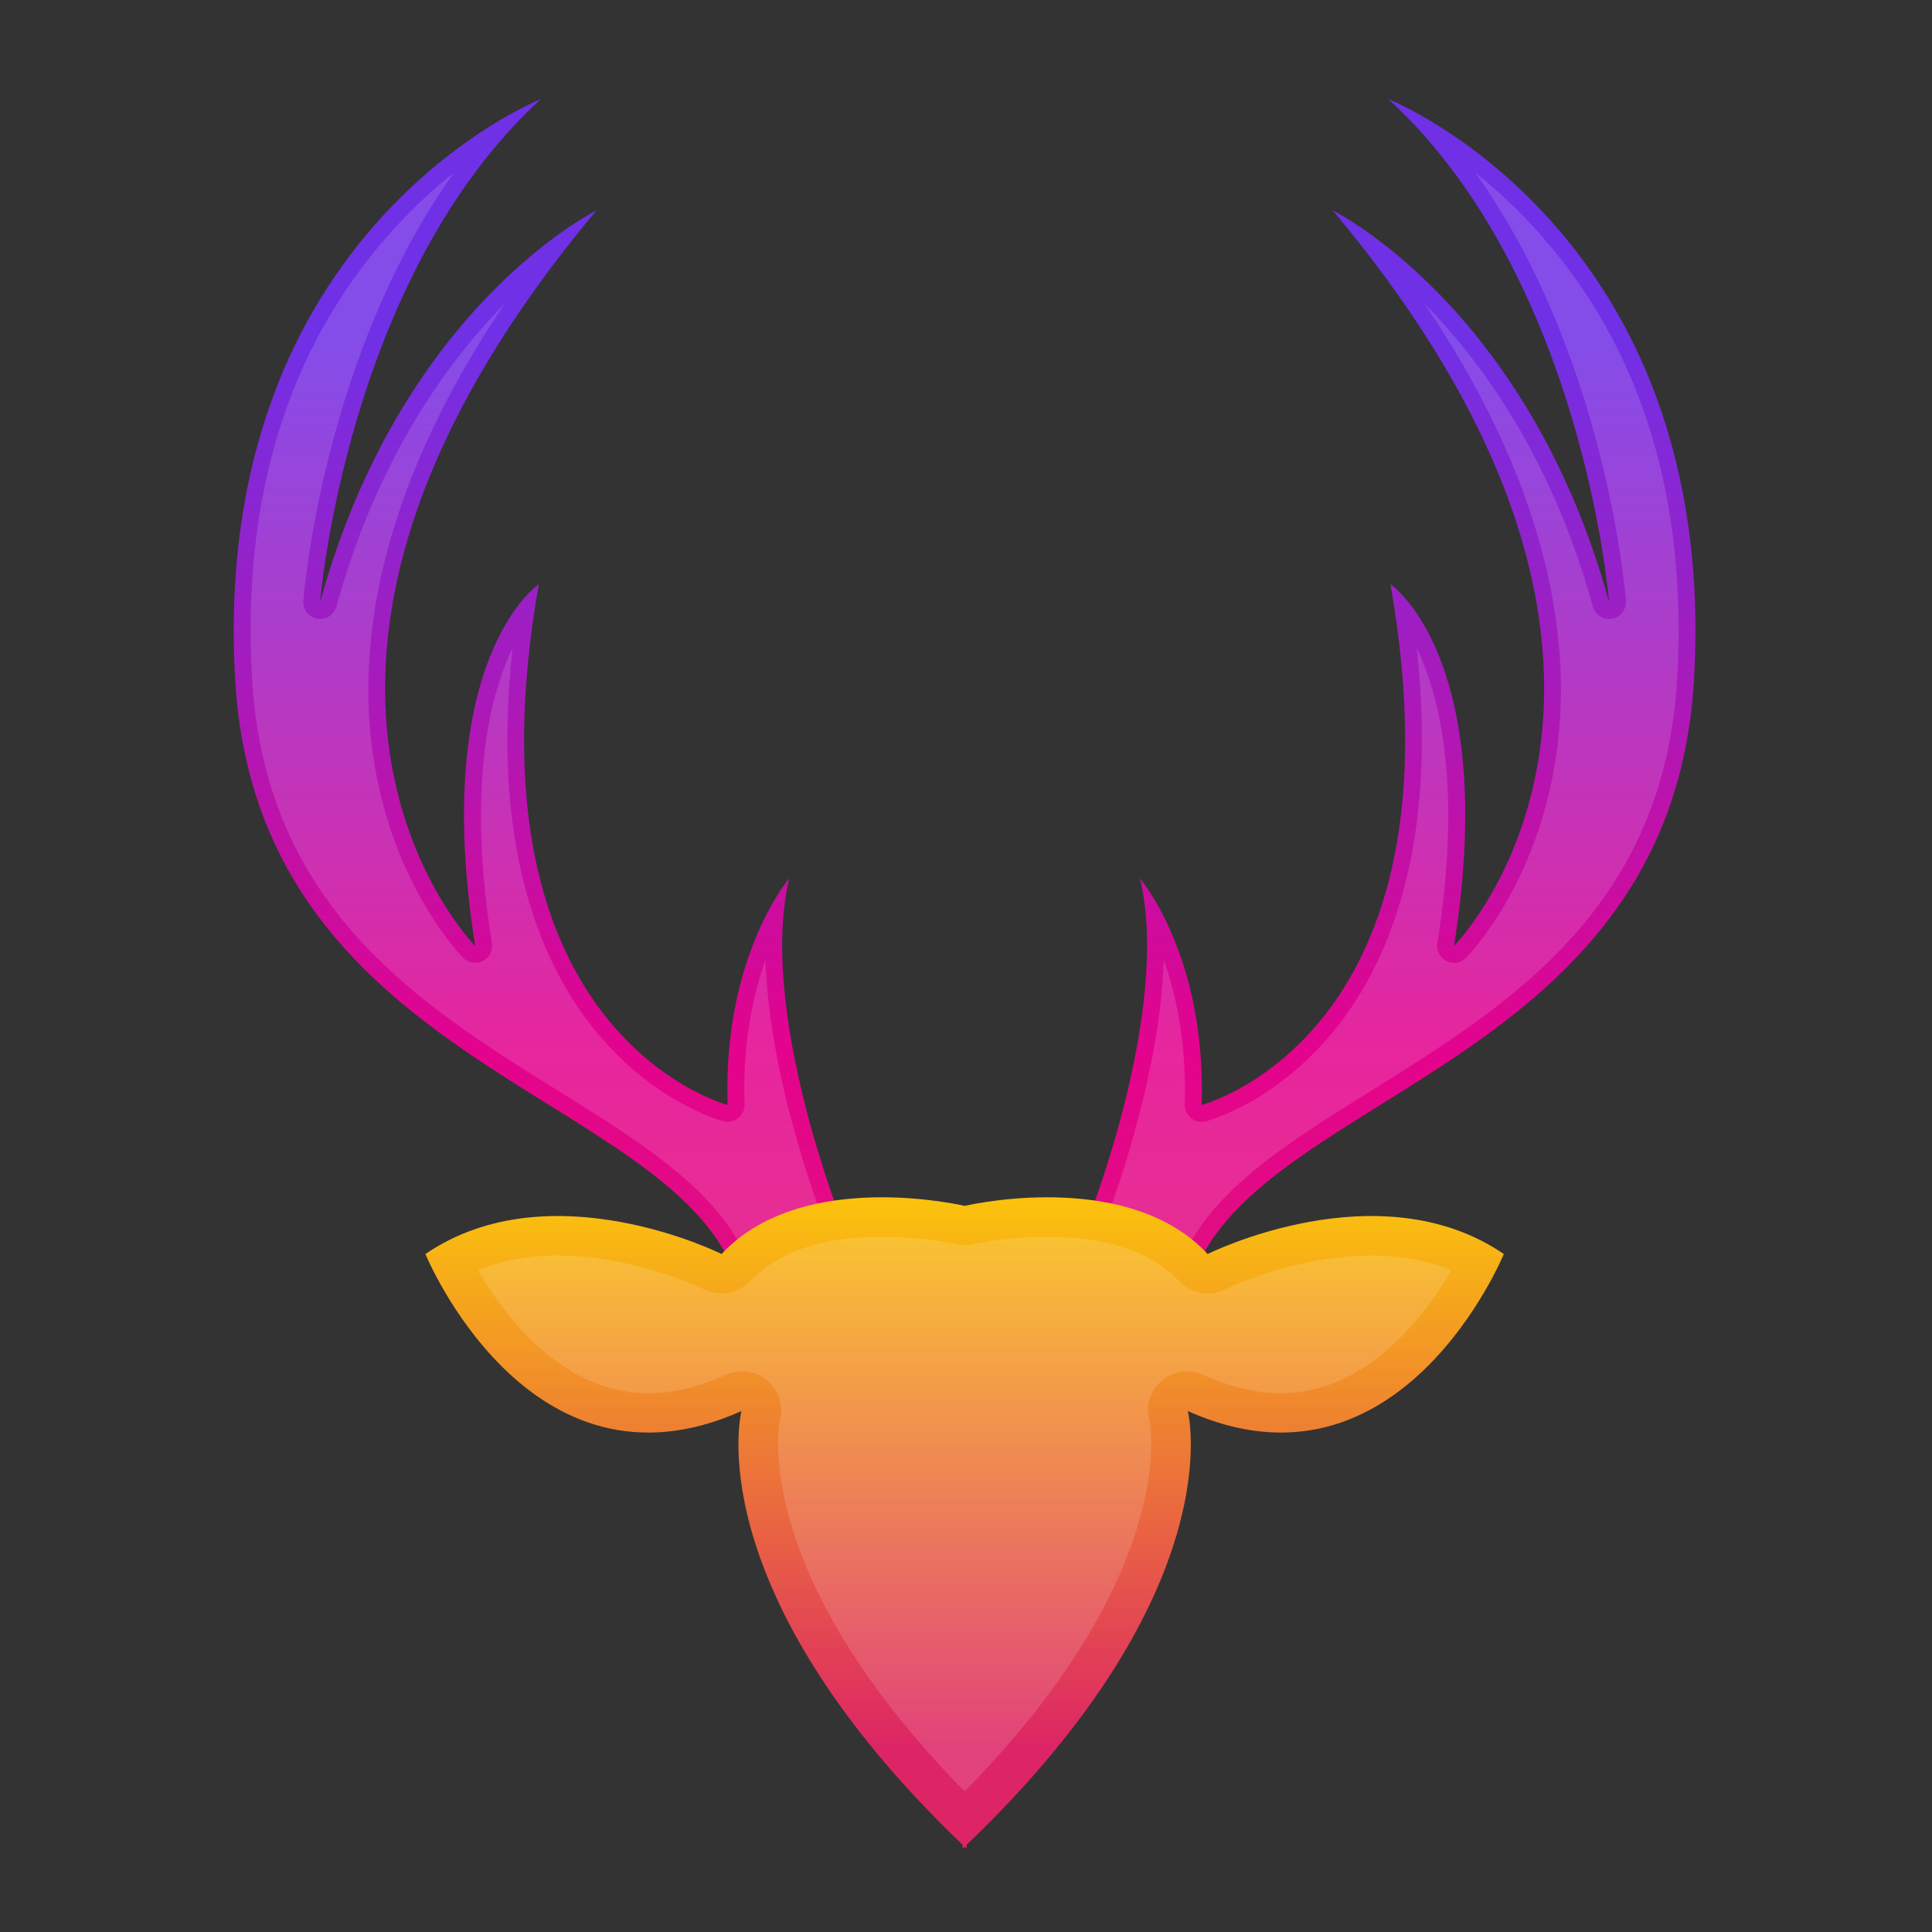
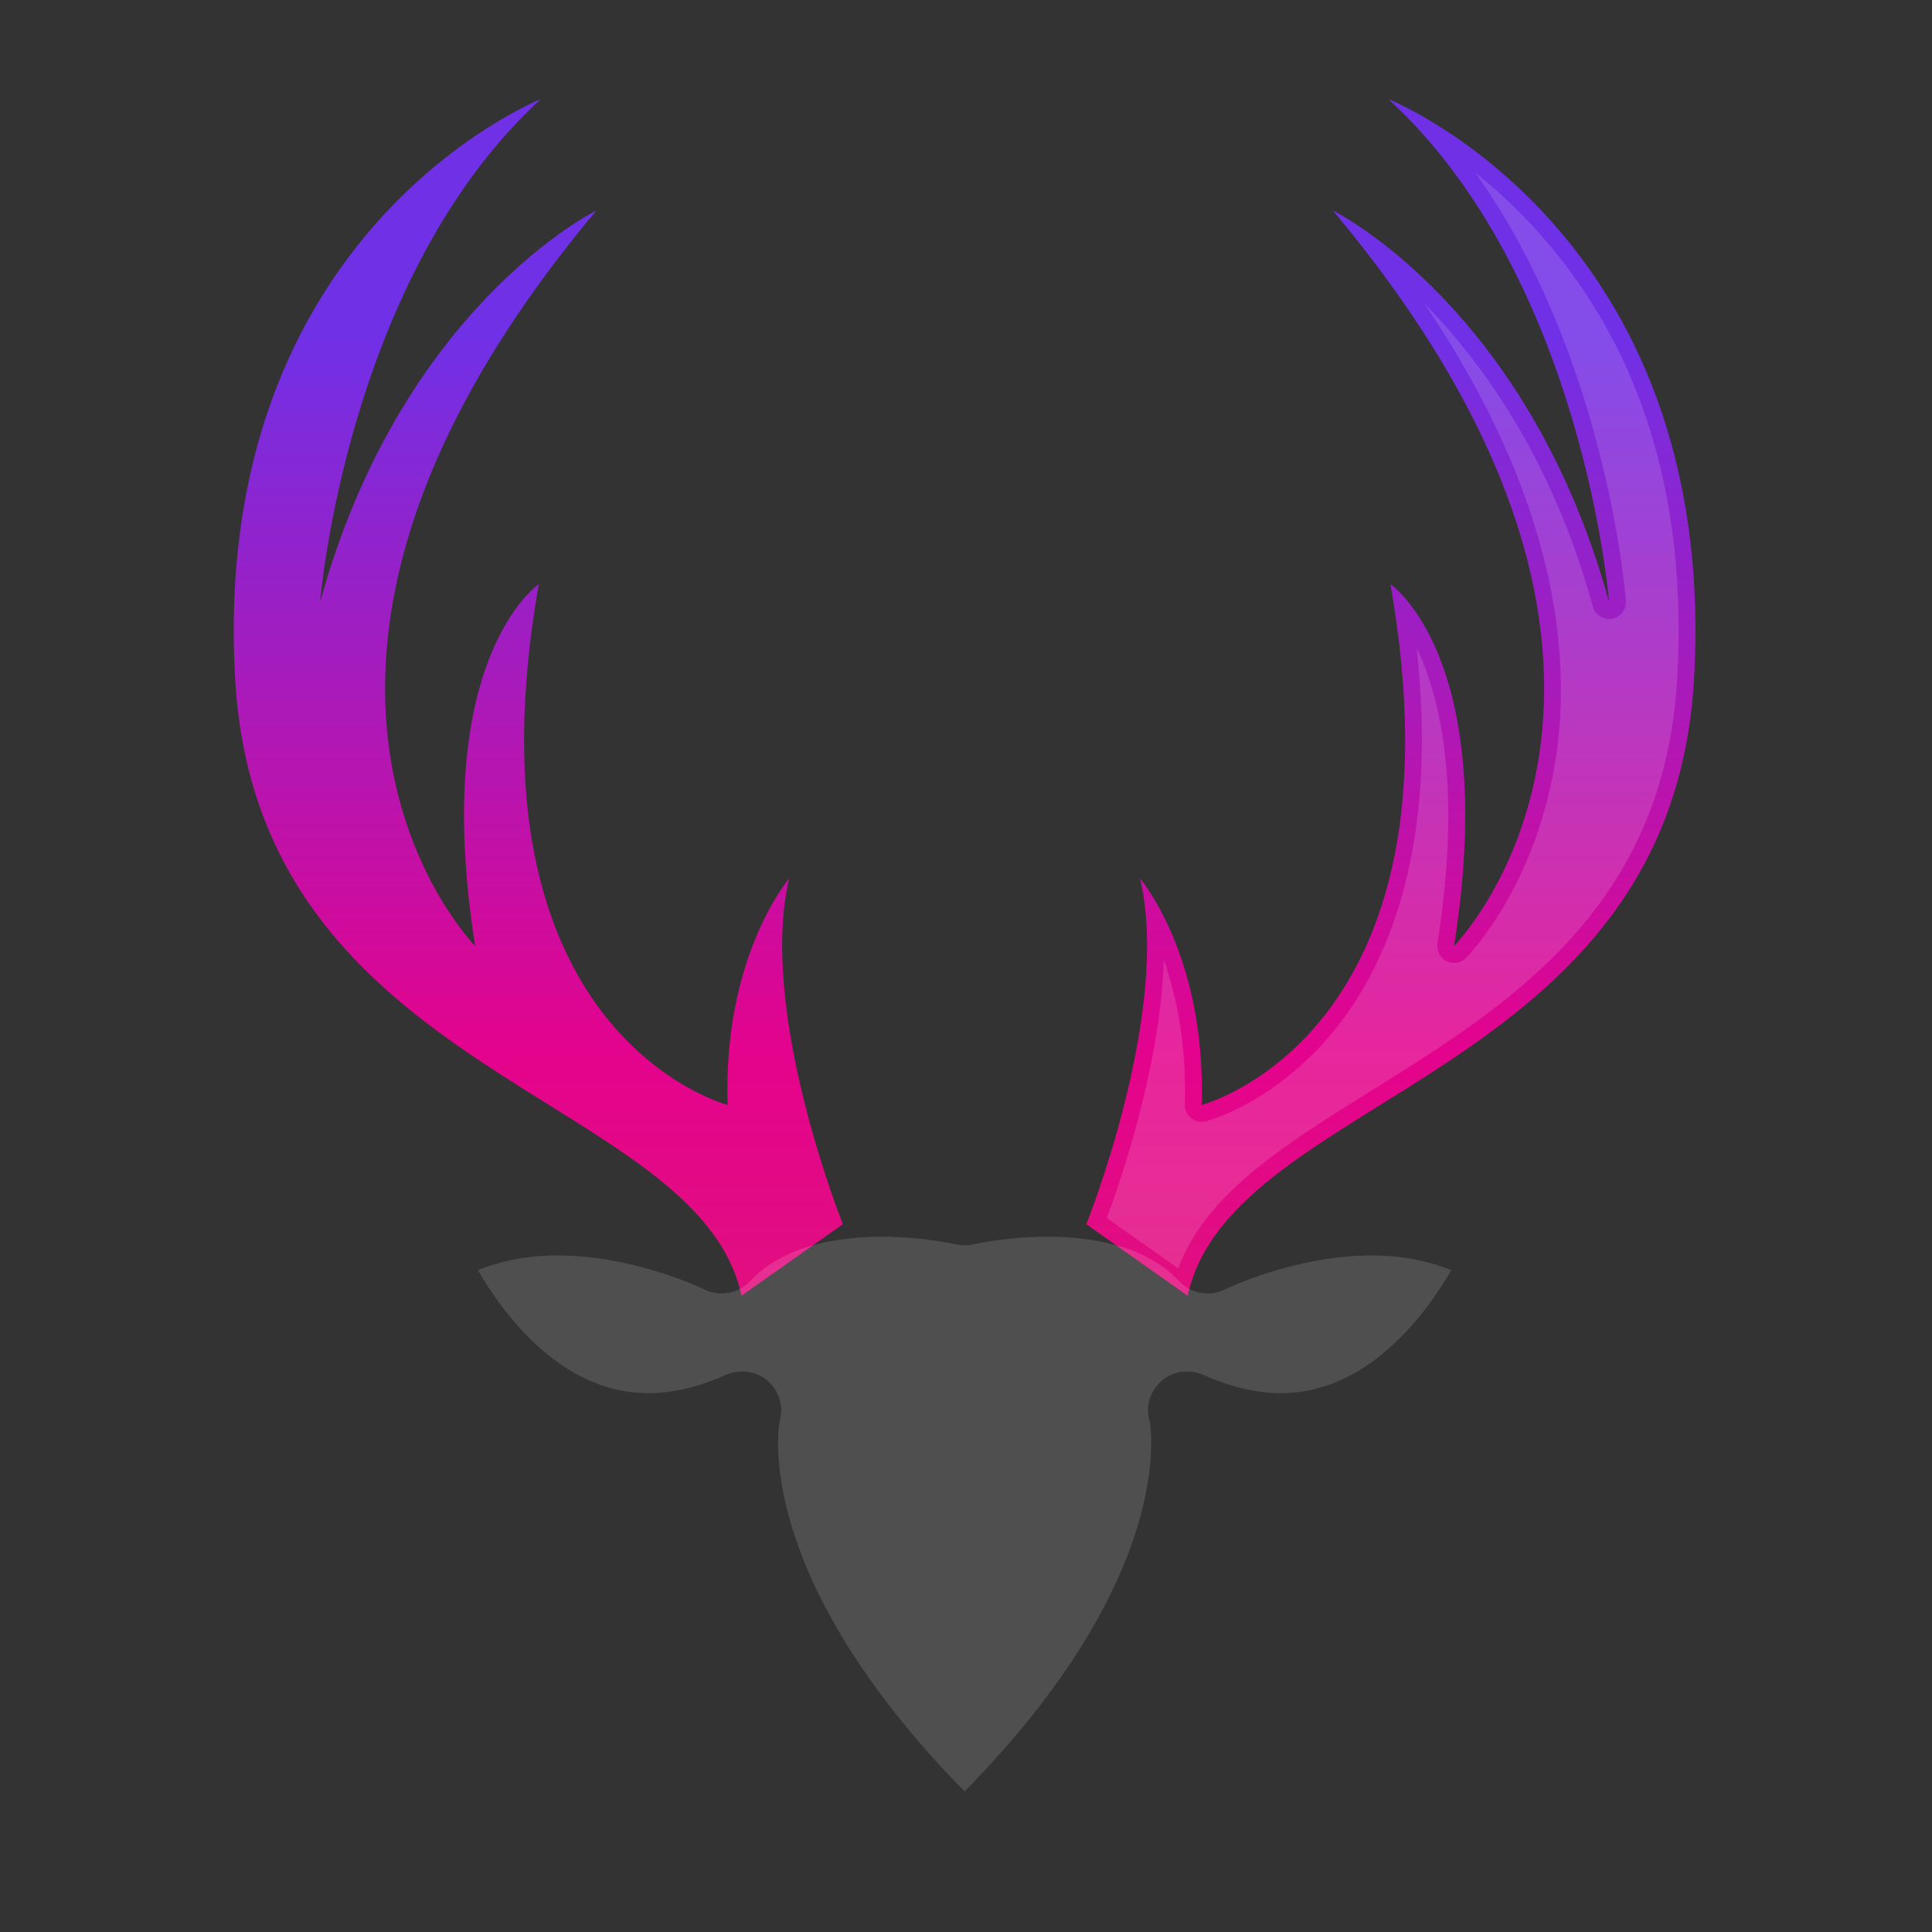
<svg xmlns="http://www.w3.org/2000/svg" xmlns:ns1="http://sodipodi.sourceforge.net/DTD/sodipodi-0.dtd" xmlns:ns2="http://www.inkscape.org/namespaces/inkscape" version="1.1" id="Layer_1" x="0px" y="0px" viewBox="0 0 2000 2000" style="enable-background:new 0 0 2000 2000;" xml:space="preserve" ns1:docname="logo.svg" ns2:version="1.1 (c4e8f9e, 2021-05-24)">
  <rect x="0" y="0" width="2000" height="2000" fill="#333333" stroke="none" />
  <defs id="defs74" />
  <ns1:namedview id="namedview72" pagecolor="#ffffff" bordercolor="#666666" borderopacity="1.0" ns2:pageshadow="2" ns2:pageopacity="0.0" ns2:pagecheckerboard="0" showgrid="false" ns2:zoom="0.2825" ns2:cx="1782.3009" ns2:cy="1000" ns2:window-width="1344" ns2:window-height="787" ns2:window-x="35" ns2:window-y="25" ns2:window-maximized="0" ns2:current-layer="g69" />
  <style type="text/css" id="style2">
	.st0{display:none;fill:#272727;}
	.st1{fill:#01042D;}
	.st2{fill:url(#SVGID_1_);}
	.st3{opacity:0.14;fill:#FFFFFF;}
	.st4{fill:url(#SVGID_2_);}
	.st5{fill:url(#SVGID_3_);}
	.st6{fill:#182533;}
	.st7{fill:url(#SVGID_4_);}
	.st8{opacity:0.2;}
	.st9{fill:url(#SVGID_5_);}
	.st10{fill:url(#SVGID_6_);}
</style>
  <rect class="st0" width="2000" height="2000" id="rect4" />
  <g id="g69">
    <g id="g67" transform="matrix(2.297,0,0,2.297,-1298.424,-1101.273)">
      <g id="g56">
        <g id="g54">
          <linearGradient id="SVGID_1_" gradientUnits="userSpaceOnUse" x1="1192.112" y1="1264.805" x2="1192.112" y2="630.786">
            <stop offset="0" style="stop-color:#DD2565" id="stop32" />
            <stop offset="0.489" style="stop-color:#E4038D" id="stop34" />
            <stop offset="1" style="stop-color:#7030E6" id="stop36" />
          </linearGradient>
          <path class="st2" d="m 1191.02,524.13 c 87.79,80.62 99.43,226.64 99.43,226.64 C 1253.72,617.3 1165.93,574.3 1165.93,574.3 c 175.58,209.62 54.64,331.45 54.64,331.45 20.6,-129.89 -28.67,-163.04 -28.67,-163.04 35.83,203.35 -85.1,234.7 -85.1,234.7 2.21,-67.18 -27.77,-102.12 -27.77,-102.12 14.33,60.02 -24.19,155.87 -24.19,155.87 l 45.69,32.25 c 19.67,-91.44 217.83,-97.67 228.18,-277.7 11.66,-202.46 -137.69,-261.58 -137.69,-261.58 z" id="path39" style="fill:url(#SVGID_1_)" />
-           <path class="st3" d="m 1064.09,1028.35 c 6.34,-17.02 24.16,-68.76 25.67,-116.25 5.64,15.94 10.34,37.73 9.44,65.06 -0.08,2.4 0.98,4.69 2.85,6.2 1.36,1.09 3.05,1.67 4.76,1.67 0.64,0 1.28,-0.08 1.91,-0.24 1.34,-0.35 33.06,-8.89 60.1,-43.8 22.07,-28.5 44.72,-80.38 34.91,-169.54 10.54,22.01 20.48,62.79 9.33,133.12 -0.52,3.26 1.13,6.49 4.07,7.98 1.09,0.56 2.27,0.82 3.44,0.82 1.98,0 3.94,-0.77 5.41,-2.25 1.31,-1.32 32.1,-32.91 40.65,-91.38 6.65,-45.46 0.22,-115.28 -59.39,-203.47 26.18,26.62 57.6,70.16 75.87,136.53 0.92,3.35 3.97,5.6 7.34,5.6 0.44,0 0.88,-0.04 1.32,-0.12 3.87,-0.68 6.58,-4.19 6.27,-8.1 -0.42,-5.2 -9.56,-111.2 -67.87,-192.89 9.21,7.33 19.13,16.38 28.9,27.36 45.87,51.58 66.75,119.08 62.06,200.63 -5.95,103.51 -76,147.16 -137.79,185.66 -39.72,24.75 -74.53,46.44 -87.09,80.12 z" id="path41" />
+           <path class="st3" d="m 1064.09,1028.35 c 6.34,-17.02 24.16,-68.76 25.67,-116.25 5.64,15.94 10.34,37.73 9.44,65.06 -0.08,2.4 0.98,4.69 2.85,6.2 1.36,1.09 3.05,1.67 4.76,1.67 0.64,0 1.28,-0.08 1.91,-0.24 1.34,-0.35 33.06,-8.89 60.1,-43.8 22.07,-28.5 44.72,-80.38 34.91,-169.54 10.54,22.01 20.48,62.79 9.33,133.12 -0.52,3.26 1.13,6.49 4.07,7.98 1.09,0.56 2.27,0.82 3.44,0.82 1.98,0 3.94,-0.77 5.41,-2.25 1.31,-1.32 32.1,-32.91 40.65,-91.38 6.65,-45.46 0.22,-115.28 -59.39,-203.47 26.18,26.62 57.6,70.16 75.87,136.53 0.92,3.35 3.97,5.6 7.34,5.6 0.44,0 0.88,-0.04 1.32,-0.12 3.87,-0.68 6.58,-4.19 6.27,-8.1 -0.42,-5.2 -9.56,-111.2 -67.87,-192.89 9.21,7.33 19.13,16.38 28.9,27.36 45.87,51.58 66.75,119.08 62.06,200.63 -5.95,103.51 -76,147.16 -137.79,185.66 -39.72,24.75 -74.53,46.44 -87.09,80.12 " id="path41" />
          <linearGradient id="SVGID_2_" gradientUnits="userSpaceOnUse" x1="807.888" y1="1264.805" x2="807.888" y2="630.786">
            <stop offset="0" style="stop-color:#DD2565" id="stop43" />
            <stop offset="0.489" style="stop-color:#E4038D" id="stop45" />
            <stop offset="1" style="stop-color:#7030E6" id="stop47" />
          </linearGradient>
          <path class="st4" d="m 920.96,875.28 c 0,0 -29.98,34.94 -27.77,102.12 0,0 -120.93,-31.35 -85.1,-234.7 0,0 -49.27,33.14 -28.67,163.04 0,0 -120.93,-121.83 54.64,-331.45 0,0 -87.79,43 -124.52,176.47 0,0 11.65,-146.02 99.43,-226.64 0,0 -149.35,59.12 -137.71,261.57 10.36,180.03 208.51,186.26 228.18,277.7 l 45.69,-32.25 c 0.02,0.01 -38.5,-95.84 -24.17,-155.86 z" id="path50" style="fill:url(#SVGID_2_)" />
-           <path class="st3" d="m 903.76,1051.04 c -12.56,-33.68 -47.37,-55.37 -87.09,-80.12 -61.8,-38.51 -131.84,-82.15 -137.79,-185.66 -4.69,-81.55 16.19,-149.05 62.06,-200.63 9.77,-10.98 19.69,-20.03 28.9,-27.36 -58.31,81.69 -67.46,187.68 -67.87,192.89 -0.31,3.91 2.4,7.42 6.27,8.1 0.44,0.08 0.89,0.12 1.32,0.12 3.37,0 6.41,-2.24 7.34,-5.6 18.26,-66.37 49.68,-109.91 75.86,-136.53 -59.61,88.19 -66.04,158.01 -59.39,203.47 8.55,58.47 39.34,90.06 40.65,91.38 1.46,1.48 3.42,2.25 5.41,2.25 1.17,0 2.35,-0.27 3.44,-0.82 2.95,-1.49 4.59,-4.72 4.07,-7.98 -11.15,-70.29 -1.22,-111.07 9.32,-133.1 -9.79,89.14 12.85,141.03 34.92,169.52 27.04,34.91 58.76,43.46 60.1,43.8 0.63,0.16 1.27,0.24 1.91,0.24 1.71,0 3.39,-0.58 4.76,-1.67 1.88,-1.5 2.93,-3.8 2.85,-6.2 -0.9,-27.33 3.8,-49.12 9.44,-65.06 1.51,47.5 19.33,99.23 25.67,116.25 z" id="path52" />
        </g>
      </g>
      <linearGradient id="SVGID_3_" gradientUnits="userSpaceOnUse" x1="1000" y1="984.121" x2="1000" y2="1266.649">
        <stop offset="0" style="stop-color:#FFD900" id="stop58" />
        <stop offset="1" style="stop-color:#DD2565" id="stop60" />
      </linearGradient>
-       <path class="st5" d="m 1109.52,1044.59 c -34.37,-36.88 -101.08,-23.57 -109.52,-21.7 -8.44,-1.87 -75.16,-15.18 -109.53,21.7 0,0 -77.04,-38.52 -133.47,0 0,0 46.58,113.77 142.43,70.77 0,0 -20.79,80.12 99.67,195.5 v 1.72 c 0.3,-0.29 0.59,-0.57 0.9,-0.86 0.3,0.29 0.59,0.57 0.9,0.86 v -1.72 c 120.46,-115.38 99.67,-195.5 99.67,-195.5 95.85,43 142.43,-70.77 142.43,-70.77 -56.44,-38.52 -133.48,0 -133.48,0 z" id="path63" style="fill:url(#SVGID_3_)" />
      <path class="st3" d="m 1000,1286.78 c -95.51,-97.18 -83.97,-163.87 -83.33,-167.09 1.87,-6.61 -0.31,-13.47 -5.5,-17.98 -3.21,-2.8 -7.28,-4.2 -11.4,-4.2 -2.58,0 -5.18,0.55 -7.61,1.64 -12.06,5.41 -23.74,8.15 -34.71,8.15 -38.98,0 -65,-35.1 -76.79,-55.4 10.67,-4.42 22.73,-6.66 36.02,-6.66 34.62,0 65.57,15.11 65.88,15.26 2.51,1.24 5.22,1.85 7.9,1.85 4.82,0 9.57,-1.95 13.01,-5.64 15.33,-16.45 40.68,-19.91 59.24,-19.91 17.02,0 30.86,2.87 33.46,3.44 1.26,0.28 2.55,0.42 3.83,0.42 1.28,0 2.57,-0.14 3.83,-0.42 2.6,-0.57 16.44,-3.44 33.46,-3.44 18.56,0 43.91,3.45 59.24,19.91 3.44,3.7 8.19,5.66 13,5.66 2.69,0 5.41,-0.61 7.94,-1.88 0.27,-0.14 31.22,-15.24 65.84,-15.24 13.29,0 25.35,2.23 36.02,6.66 -11.78,20.29 -37.8,55.4 -76.79,55.4 0,0 0,0 0,0 -10.97,0 -22.65,-2.74 -34.71,-8.15 -2.43,-1.09 -5.03,-1.64 -7.61,-1.64 -4.12,0 -8.18,1.4 -11.4,4.2 -5.19,4.52 -7.37,11.37 -5.5,17.98 0.65,3.21 12.19,69.9 -83.32,167.08 z" id="path65" />
    </g>
  </g>
</svg>